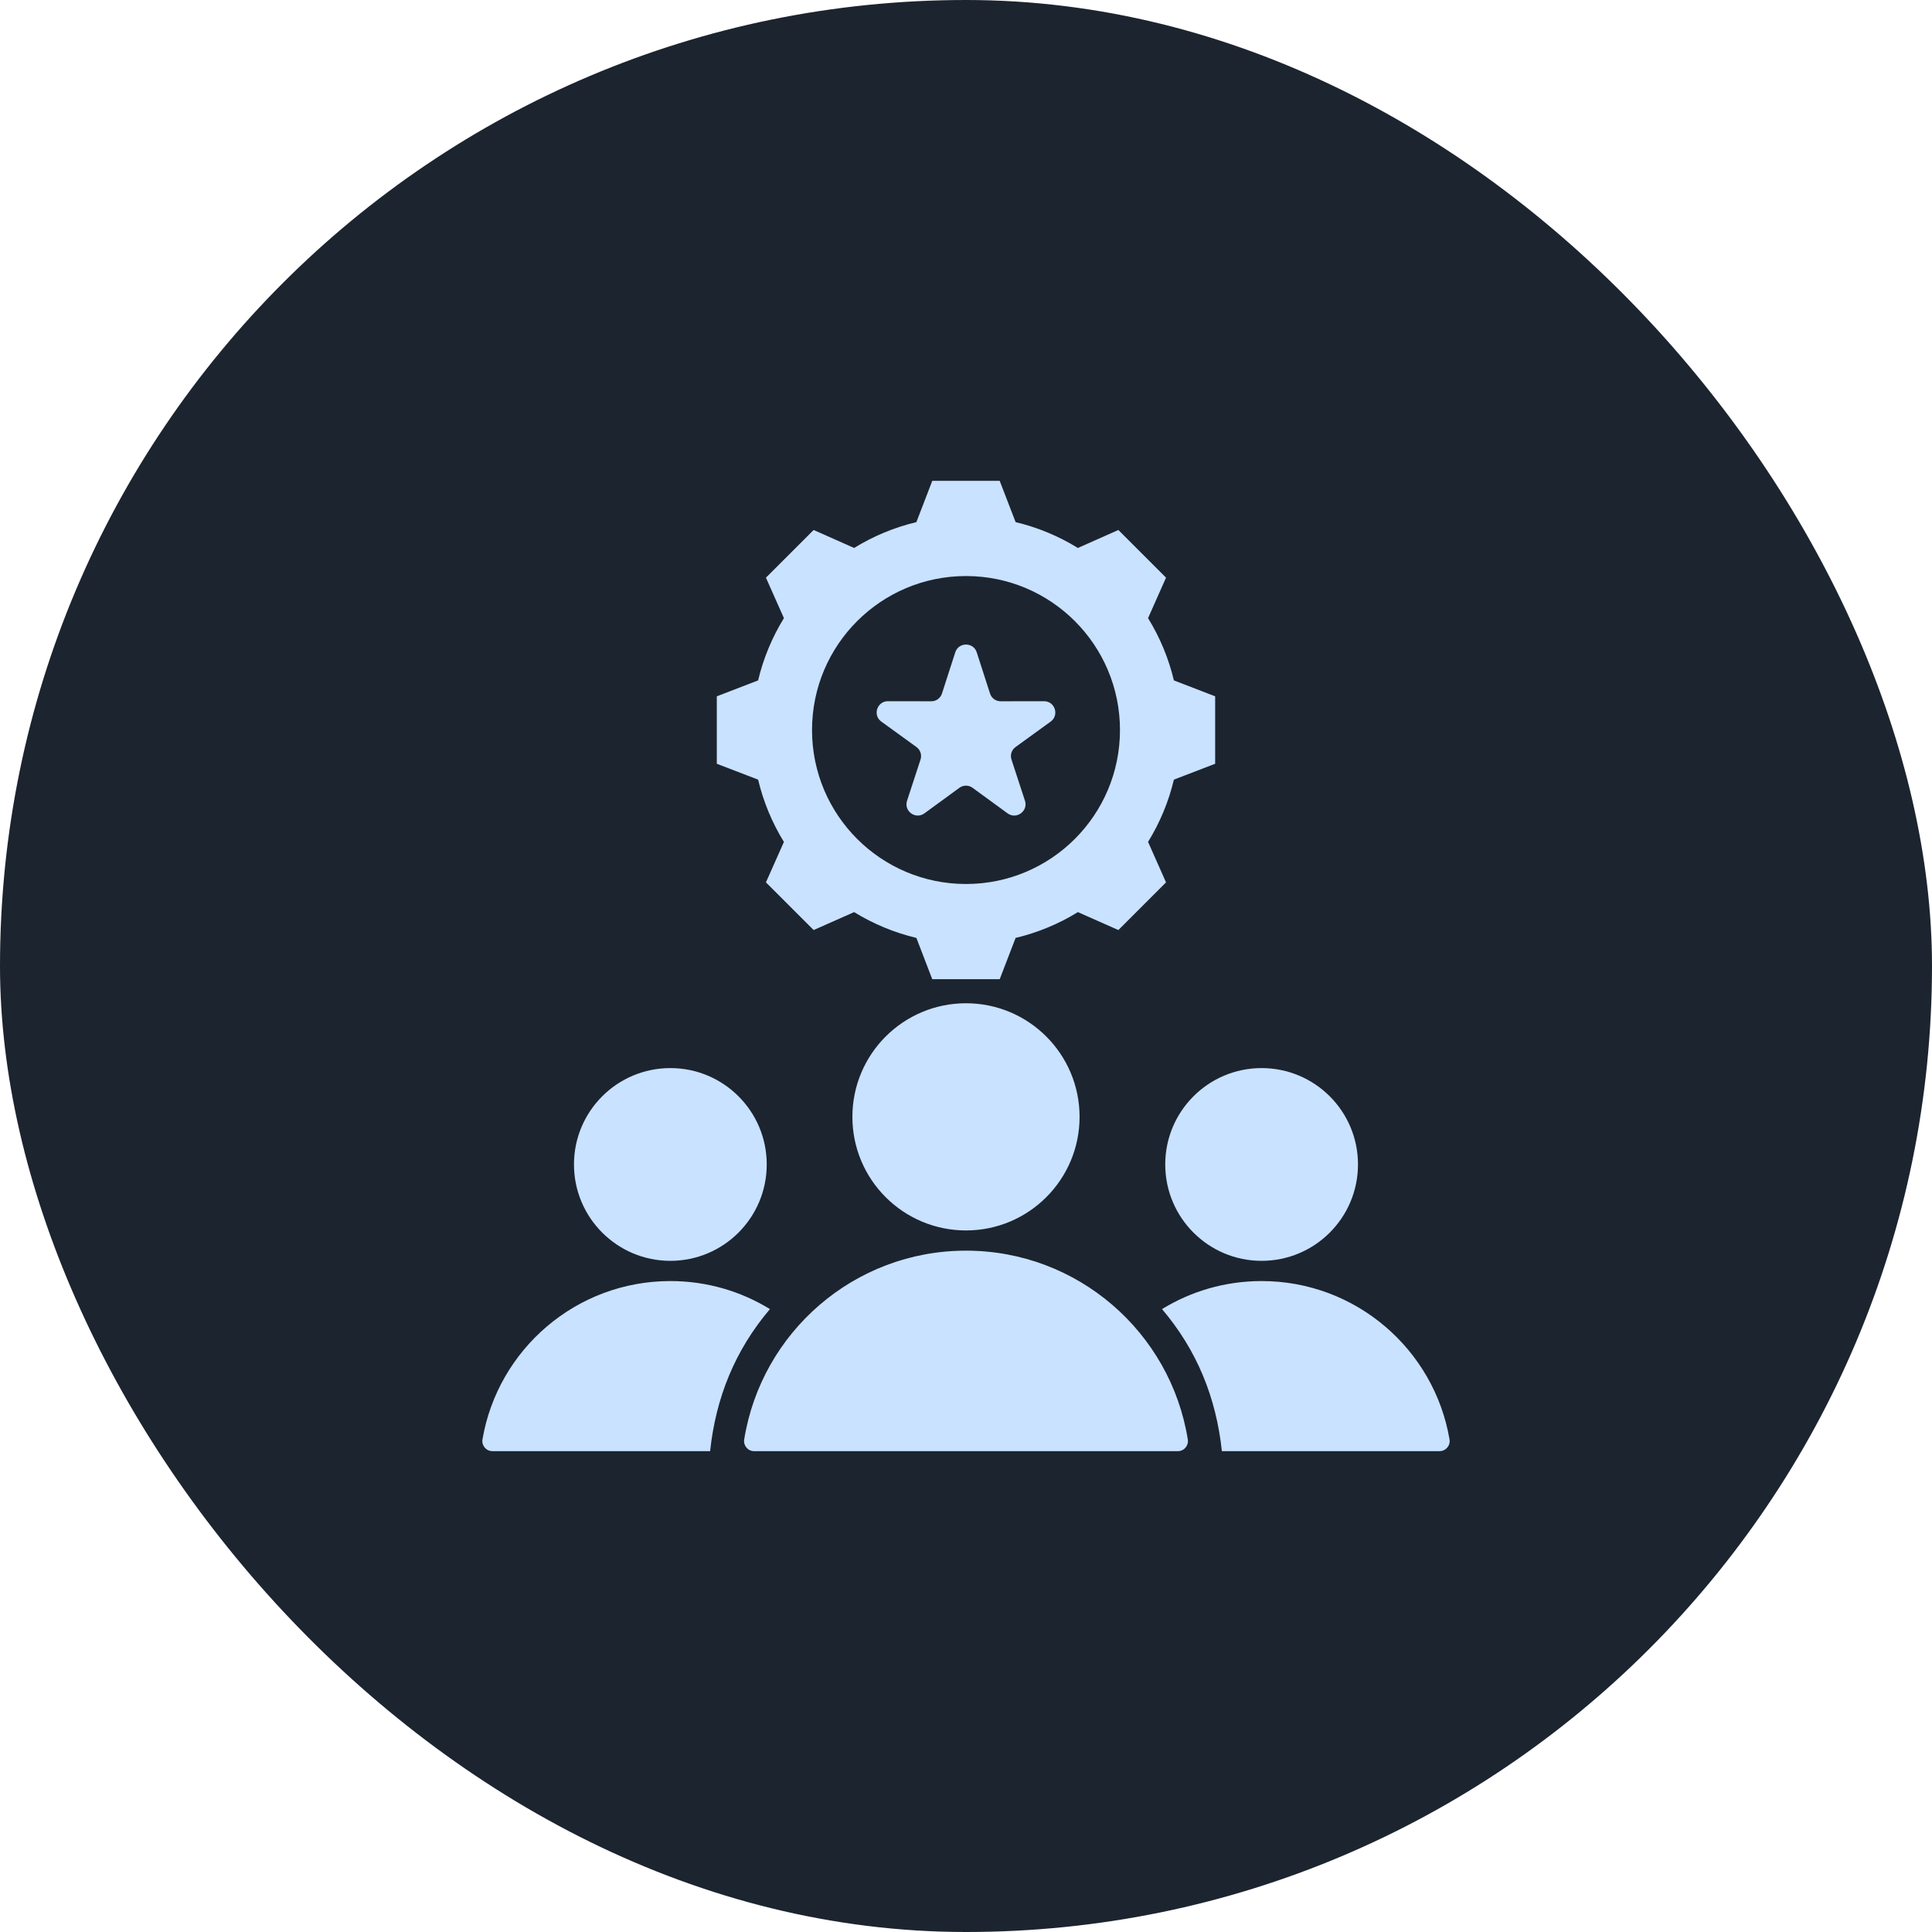
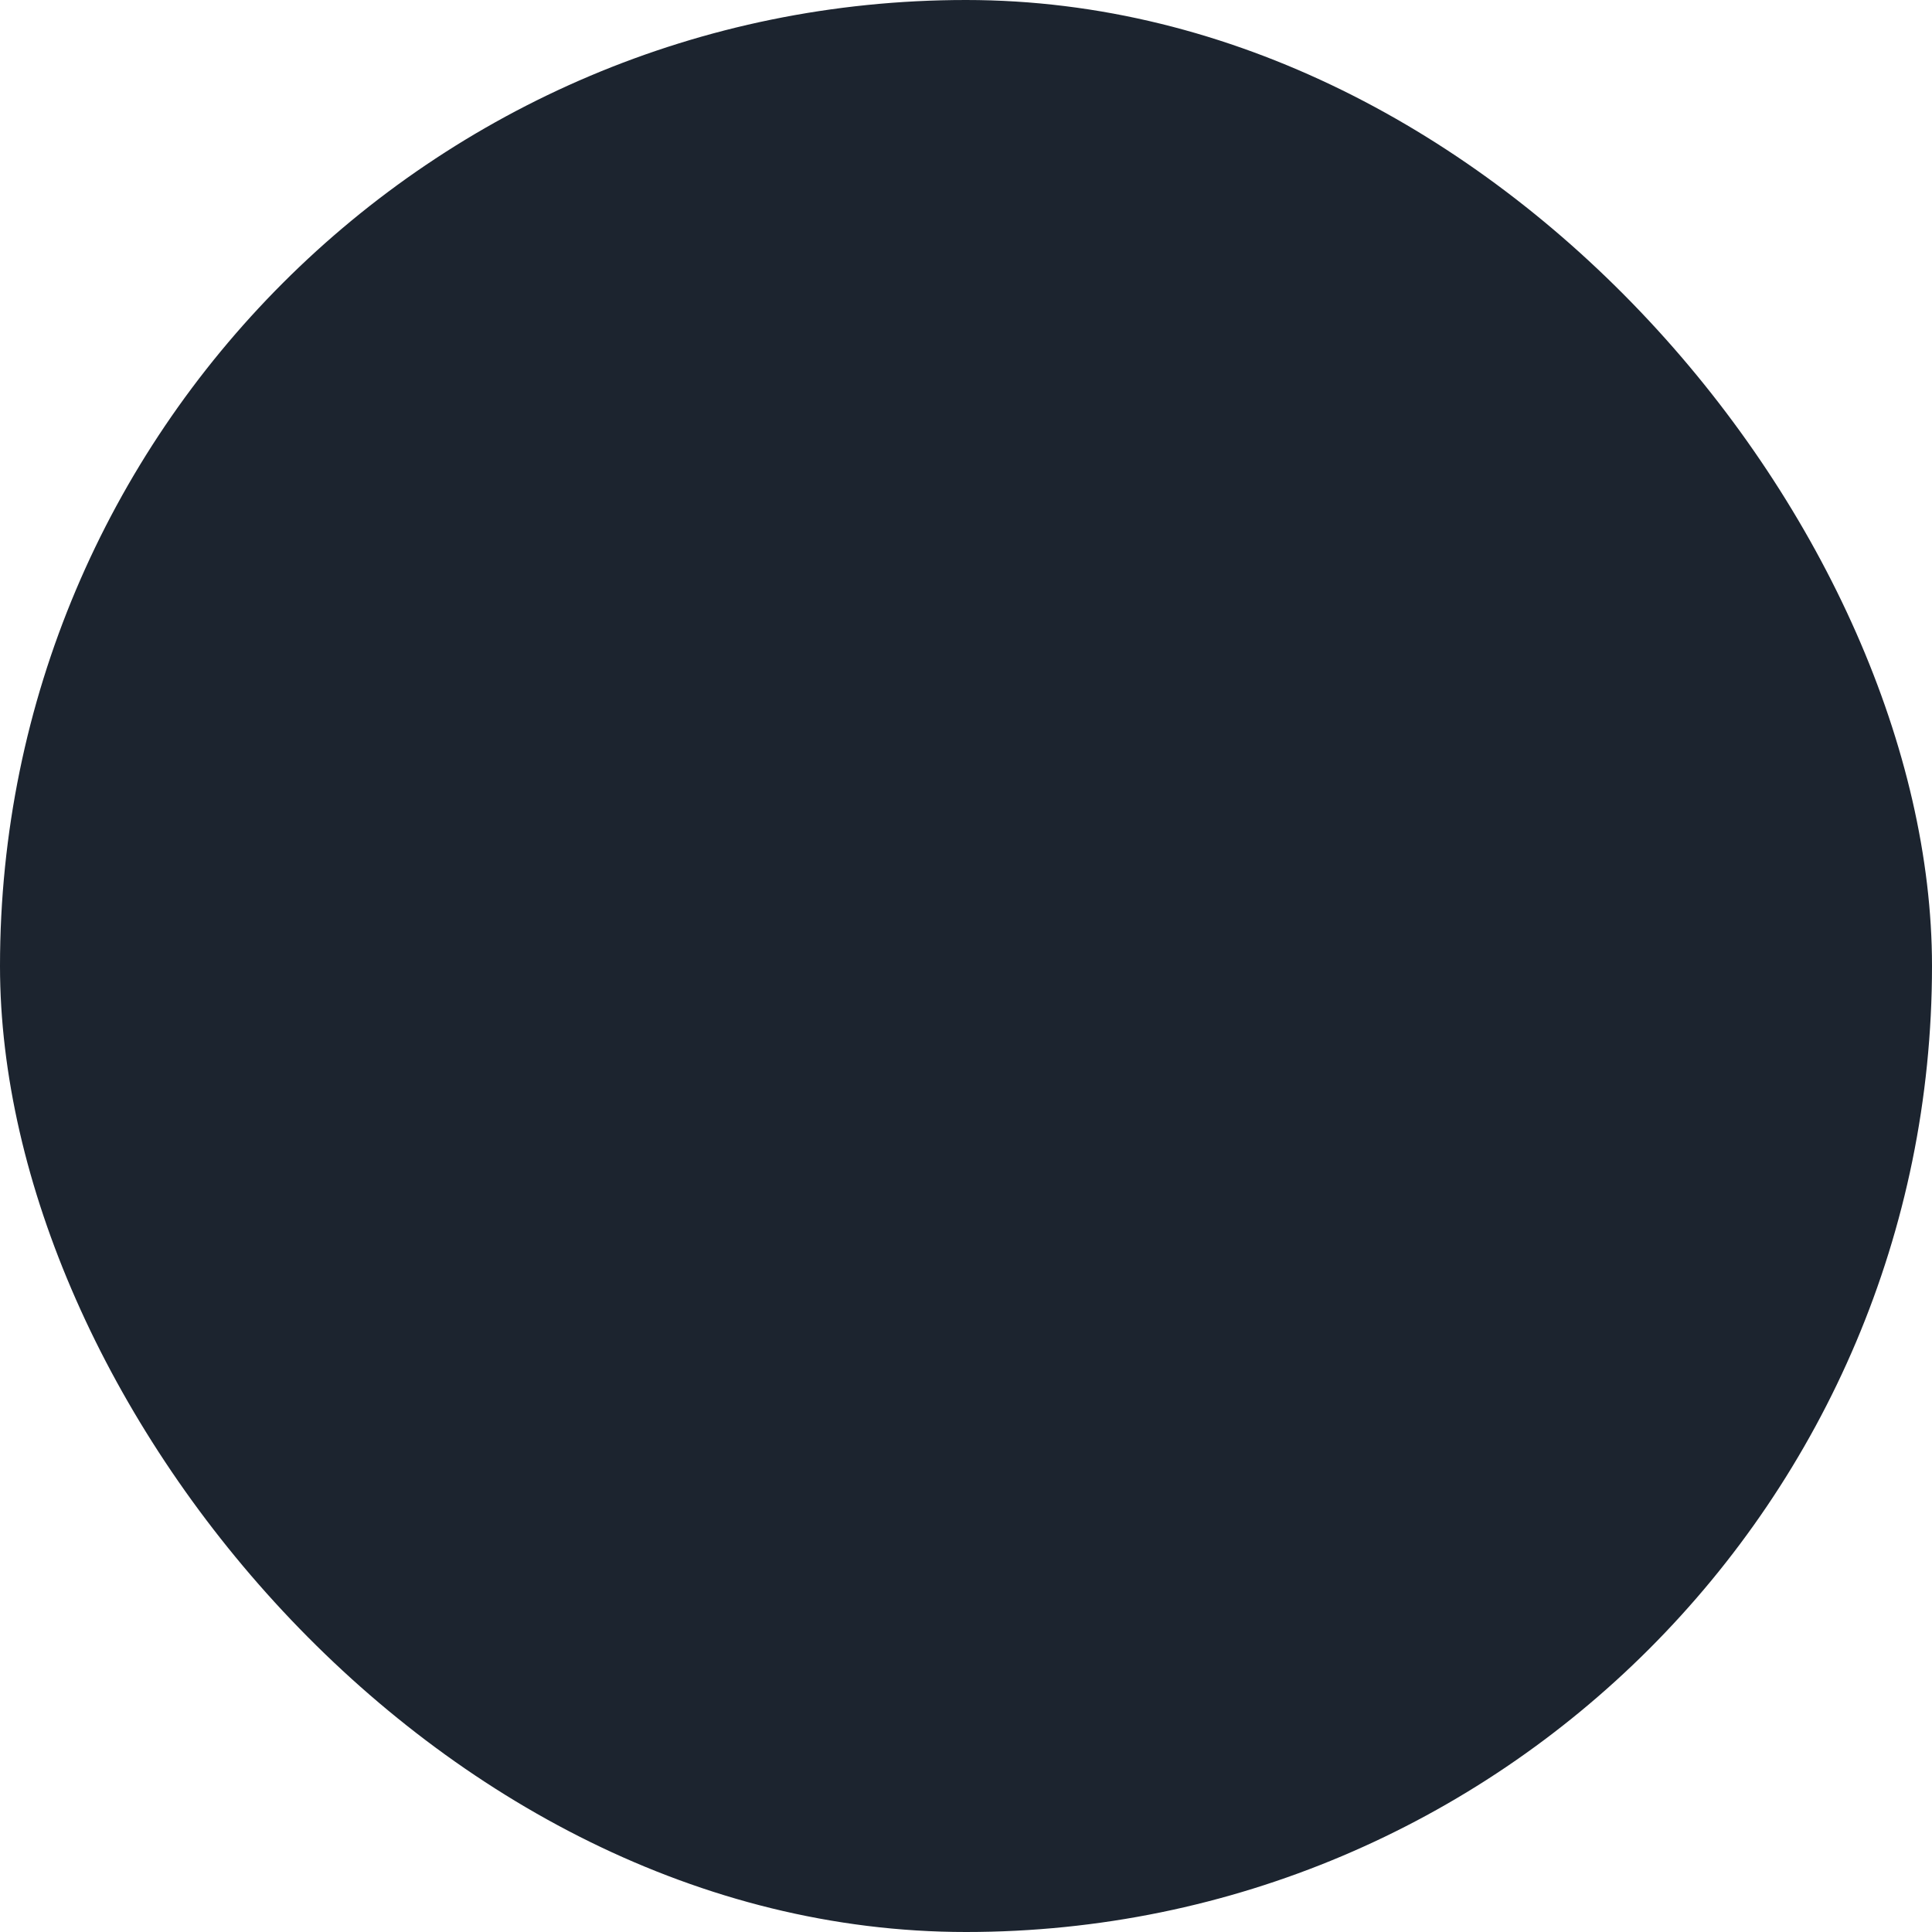
<svg xmlns="http://www.w3.org/2000/svg" width="56" height="56" viewBox="0 0 56 56" fill="none">
  <rect width="56" height="56" rx="28" fill="#1C242F" />
  <g clip-path="url(#clip0_217_405)">
-     <path fill-rule="evenodd" clip-rule="evenodd" d="M41.726 42.062H35.417C35.251 40.511 34.696 39.138 33.682 37.945C34.522 37.429 35.511 37.132 36.569 37.132C39.301 37.132 41.57 39.115 42.015 41.72C42.046 41.9 41.908 42.062 41.726 42.062ZM25.546 20.916L26.562 21.652C26.679 21.736 26.726 21.881 26.681 22.018L26.291 23.21C26.193 23.511 26.538 23.762 26.794 23.576L27.807 22.836C27.924 22.751 28.076 22.751 28.192 22.836L29.206 23.576C29.461 23.762 29.807 23.511 29.709 23.21L29.319 22.018C29.274 21.881 29.321 21.736 29.438 21.652L30.454 20.916C30.71 20.731 30.578 20.324 30.262 20.325L29.008 20.327C28.863 20.328 28.74 20.238 28.696 20.101L28.311 18.907C28.214 18.608 27.786 18.608 27.689 18.907L27.304 20.101C27.259 20.238 27.136 20.328 26.992 20.327L25.738 20.325C25.421 20.324 25.289 20.731 25.546 20.916ZM21.974 22.598L20.777 22.138V20.183L21.974 19.722C22.126 19.084 22.379 18.475 22.722 17.917L22.201 16.744L23.584 15.362L24.757 15.883C25.315 15.539 25.924 15.286 26.562 15.134L27.022 13.938H28.977L29.438 15.134C30.076 15.286 30.685 15.539 31.243 15.883L32.416 15.362L33.798 16.744L33.277 17.917C33.621 18.475 33.874 19.084 34.026 19.722L35.222 20.183V22.138L34.026 22.598C33.874 23.236 33.621 23.845 33.277 24.403L33.798 25.576L32.416 26.958L31.243 26.438C30.685 26.782 30.076 27.034 29.438 27.186L28.977 28.383H27.022L26.562 27.186C25.924 27.034 25.315 26.781 24.757 26.438L23.584 26.958L22.201 25.576L22.722 24.404C22.378 23.845 22.126 23.236 21.974 22.598ZM23.537 21.16C23.537 23.625 25.535 25.623 28 25.623C30.465 25.623 32.463 23.625 32.463 21.16C32.463 18.695 30.465 16.697 28 16.697C25.535 16.697 23.537 18.695 23.537 21.16ZM28 29.08C26.181 29.08 24.707 30.554 24.707 32.373C24.707 34.191 26.181 35.665 28 35.665C29.818 35.665 31.292 34.191 31.292 32.373C31.292 30.554 29.818 29.08 28 29.08ZM28 36.251C24.757 36.251 22.069 38.621 21.571 41.723C21.542 41.902 21.679 42.063 21.86 42.063H34.139C34.321 42.063 34.458 41.902 34.429 41.723C33.931 38.621 31.242 36.251 28 36.251ZM19.431 36.546C20.974 36.546 22.224 35.295 22.224 33.752C22.224 32.209 20.974 30.959 19.431 30.959C17.888 30.959 16.637 32.209 16.637 33.752C16.637 35.295 17.888 36.546 19.431 36.546ZM33.775 33.752C33.775 35.295 35.026 36.546 36.569 36.546C38.112 36.546 39.362 35.295 39.362 33.752C39.362 32.209 38.112 30.959 36.569 30.959C35.026 30.959 33.775 32.209 33.775 33.752ZM19.431 37.132C16.699 37.132 14.43 39.115 13.985 41.72C13.954 41.9 14.091 42.062 14.274 42.062H20.583C20.749 40.511 21.304 39.138 22.317 37.945C21.477 37.429 20.489 37.132 19.431 37.132Z" fill="#C9E2FF" />
-   </g>
+     </g>
  <defs>
    <clipPath id="clip0_217_405">
-       <rect width="30" height="30" fill="white" transform="translate(13 13)" />
-     </clipPath>
+       </clipPath>
  </defs>
</svg>